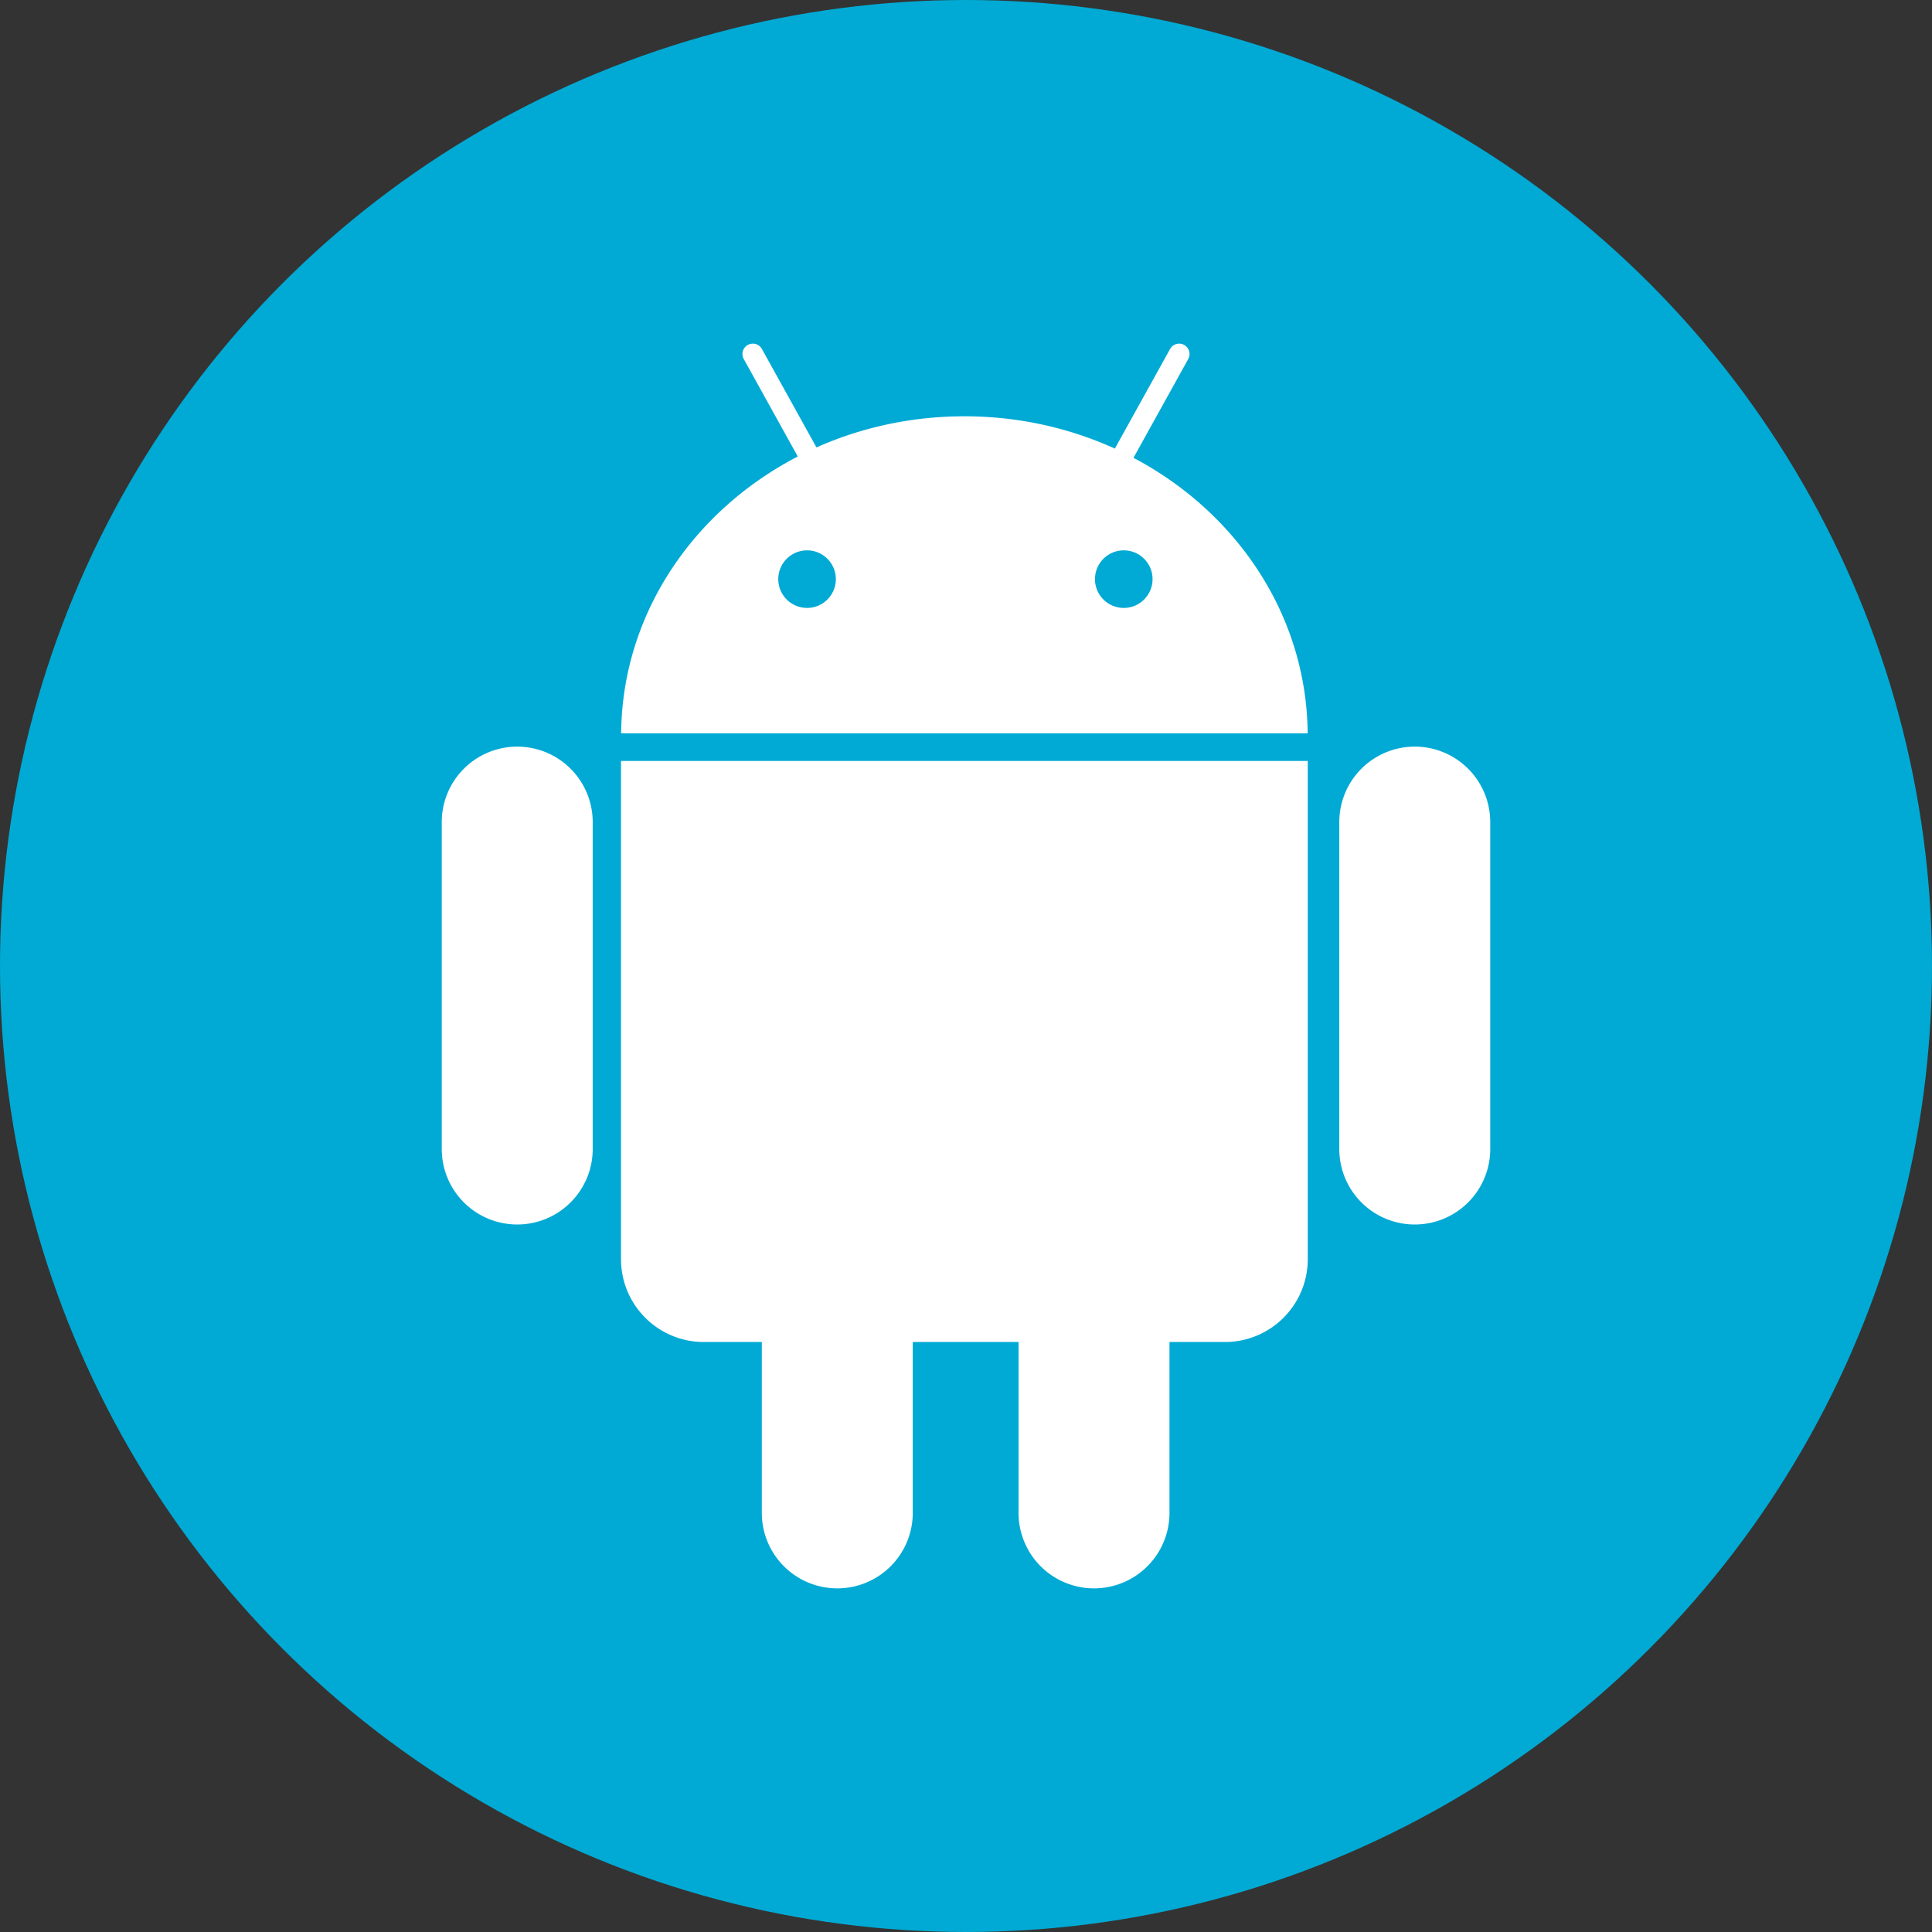
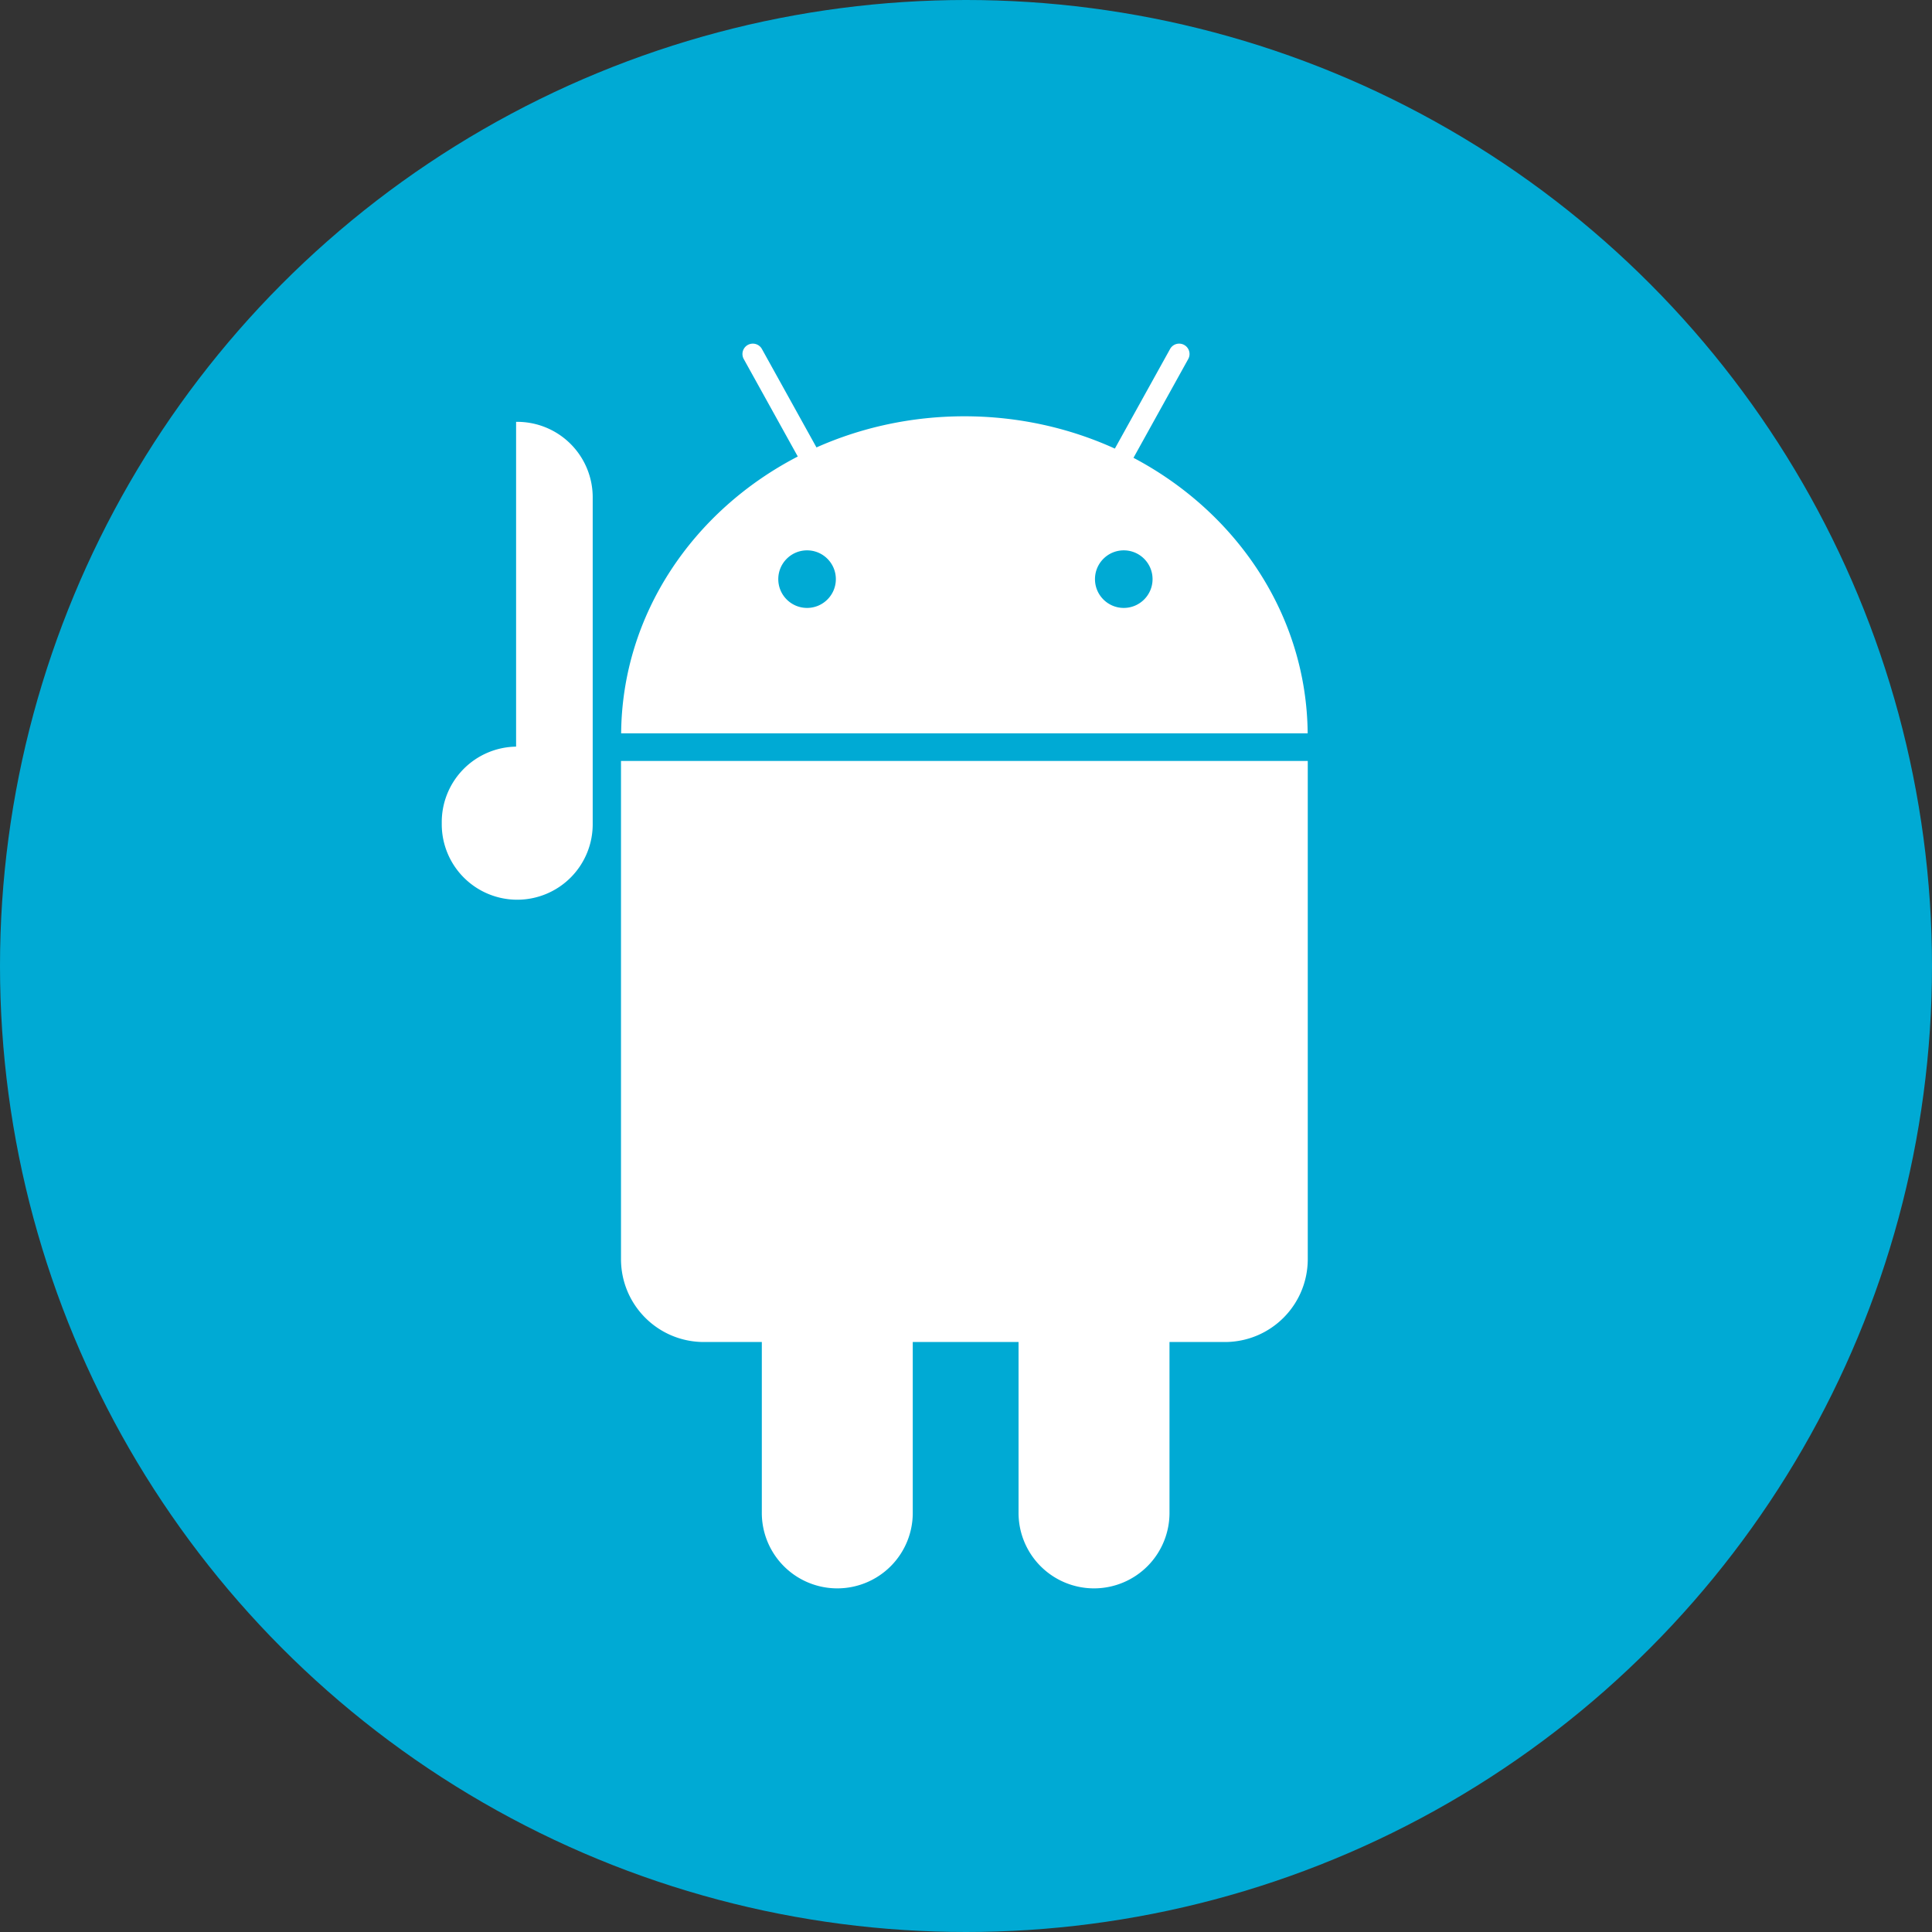
<svg xmlns="http://www.w3.org/2000/svg" xmlns:ns1="http://www.inkscape.org/namespaces/inkscape" xmlns:ns2="http://sodipodi.sourceforge.net/DTD/sodipodi-0.dtd" width="512" height="512" viewBox="0 0 512 512" id="svg11509" version="1.1" ns1:version="0.91pre4 r13712" ns2:docname="AndroidIcon.svg">
  <rect x="0" y="0" width="512" height="512" fill="#333333" stroke="none" />
  <defs id="defs11511" />
  <ns2:namedview id="base" pagecolor="#ffffff" bordercolor="#666666" borderopacity="1.0" ns1:pageopacity="0.0" ns1:pageshadow="2" ns1:zoom="0.24748737" ns1:cx="-247.71651" ns1:cy="113.08731" ns1:document-units="px" ns1:current-layer="layer1" showgrid="false" fit-margin-top="0" fit-margin-left="0" fit-margin-right="0" fit-margin-bottom="0" units="px" ns1:window-width="1280" ns1:window-height="751" ns1:window-x="0" ns1:window-y="1" ns1:window-maximized="1" />
  <g ns1:label="Layer 1" ns1:groupmode="layer" id="layer1" transform="translate(-292.571,-8236.362)">
    <circle r="256" cy="8492.362" cx="548.571" id="circle11497" style="color:#000000;clip-rule:nonzero;display:inline;overflow:visible;visibility:visible;opacity:1;isolation:auto;mix-blend-mode:normal;color-interpolation:sRGB;color-interpolation-filters:linearRGB;solid-color:#000000;solid-opacity:1;fill:#00aad4;fill-opacity:1;fill-rule:nonzero;stroke:none;stroke-width:0.507;stroke-linecap:round;stroke-linejoin:miter;stroke-miterlimit:10;stroke-dasharray:none;stroke-dashoffset:0;stroke-opacity:1;color-rendering:auto;image-rendering:auto;shape-rendering:auto;text-rendering:auto;enable-background:accumulate" />
    <g ns1:export-ydpi="45" ns1:export-xdpi="45" ns1:export-filename="/Users/Klaas/Desktop/temp/android.png" style="fill:#ffffff" transform="translate(354.285,8148.578)" id="g11499">
-       <path style="color:#000000;font-style:normal;font-variant:normal;font-weight:normal;font-stretch:normal;font-size:medium;line-height:normal;font-family:sans-serif;text-indent:0;text-align:start;text-decoration:none;text-decoration-line:none;text-decoration-style:solid;text-decoration-color:#000000;letter-spacing:normal;word-spacing:normal;text-transform:none;direction:ltr;block-progression:tb;writing-mode:lr-tb;baseline-shift:baseline;text-anchor:start;white-space:normal;clip-rule:nonzero;display:inline;overflow:visible;visibility:visible;opacity:1;isolation:auto;mix-blend-mode:normal;color-interpolation:sRGB;color-interpolation-filters:linearRGB;solid-color:#000000;solid-opacity:1;fill:#ffffff;fill-opacity:1;fill-rule:evenodd;stroke:none;stroke-width:40;stroke-linecap:round;stroke-linejoin:miter;stroke-miterlimit:4;stroke-dasharray:none;stroke-dashoffset:0;stroke-opacity:1;color-rendering:auto;image-rendering:auto;shape-rendering:auto;text-rendering:auto;enable-background:accumulate" d="m 75.057,285.65 a 20.002,20.002 0 0 0 -19.699,20.283 l 0,86.072 a 20.002,20.002 0 1 0 40,0 l 0,-86.072 a 20.002,20.002 0 0 0 -20.301,-20.283 z" id="path11501" ns1:connector-curvature="0" />
-       <path style="color:#000000;font-style:normal;font-variant:normal;font-weight:normal;font-stretch:normal;font-size:medium;line-height:normal;font-family:sans-serif;text-indent:0;text-align:start;text-decoration:none;text-decoration-line:none;text-decoration-style:solid;text-decoration-color:#000000;letter-spacing:normal;word-spacing:normal;text-transform:none;direction:ltr;block-progression:tb;writing-mode:lr-tb;baseline-shift:baseline;text-anchor:start;white-space:normal;clip-rule:nonzero;display:inline;overflow:visible;visibility:visible;opacity:1;isolation:auto;mix-blend-mode:normal;color-interpolation:sRGB;color-interpolation-filters:linearRGB;solid-color:#000000;solid-opacity:1;fill:#ffffff;fill-opacity:1;fill-rule:evenodd;stroke:none;stroke-width:40;stroke-linecap:round;stroke-linejoin:miter;stroke-miterlimit:4;stroke-dasharray:none;stroke-dashoffset:0;stroke-opacity:1;color-rendering:auto;image-rendering:auto;shape-rendering:auto;text-rendering:auto;enable-background:accumulate" d="m 312.912,285.65 a 20.002,20.002 0 0 0 -19.697,20.283 l 0,86.072 a 20.002,20.002 0 1 0 40,0 l 0,-86.072 a 20.002,20.002 0 0 0 -20.303,-20.283 z" id="path11503" ns1:connector-curvature="0" />
+       <path style="color:#000000;font-style:normal;font-variant:normal;font-weight:normal;font-stretch:normal;font-size:medium;line-height:normal;font-family:sans-serif;text-indent:0;text-align:start;text-decoration:none;text-decoration-line:none;text-decoration-style:solid;text-decoration-color:#000000;letter-spacing:normal;word-spacing:normal;text-transform:none;direction:ltr;block-progression:tb;writing-mode:lr-tb;baseline-shift:baseline;text-anchor:start;white-space:normal;clip-rule:nonzero;display:inline;overflow:visible;visibility:visible;opacity:1;isolation:auto;mix-blend-mode:normal;color-interpolation:sRGB;color-interpolation-filters:linearRGB;solid-color:#000000;solid-opacity:1;fill:#ffffff;fill-opacity:1;fill-rule:evenodd;stroke:none;stroke-width:40;stroke-linecap:round;stroke-linejoin:miter;stroke-miterlimit:4;stroke-dasharray:none;stroke-dashoffset:0;stroke-opacity:1;color-rendering:auto;image-rendering:auto;shape-rendering:auto;text-rendering:auto;enable-background:accumulate" d="m 75.057,285.65 a 20.002,20.002 0 0 0 -19.699,20.283 a 20.002,20.002 0 1 0 40,0 l 0,-86.072 a 20.002,20.002 0 0 0 -20.301,-20.283 z" id="path11501" ns1:connector-curvature="0" />
      <path ns1:connector-curvature="0" style="color:#000000;font-style:normal;font-variant:normal;font-weight:normal;font-stretch:normal;font-size:medium;line-height:normal;font-family:sans-serif;text-indent:0;text-align:start;text-decoration:none;text-decoration-line:none;text-decoration-style:solid;text-decoration-color:#000000;letter-spacing:normal;word-spacing:normal;text-transform:none;direction:ltr;block-progression:tb;writing-mode:lr-tb;baseline-shift:baseline;text-anchor:start;white-space:normal;clip-rule:nonzero;display:inline;overflow:visible;visibility:visible;opacity:1;isolation:auto;mix-blend-mode:normal;color-interpolation:sRGB;color-interpolation-filters:linearRGB;solid-color:#000000;solid-opacity:1;fill:#ffffff;fill-opacity:1;fill-rule:evenodd;stroke:none;stroke-width:40;stroke-linecap:round;stroke-linejoin:miter;stroke-miterlimit:4;stroke-dasharray:none;stroke-dashoffset:0;stroke-opacity:1;color-rendering:auto;image-rendering:auto;shape-rendering:auto;text-rendering:auto;enable-background:accumulate" d="m 102.857,289.445 0,131.988 c 0,12.188 9.812,22 22,22 l 15.32,0 0,45 a 20.002,20.002 0 1 0 40,0 l 0,-45 28.037,0 0,45 a 20.002,20.002 0 1 0 40,0 l 0,-45 14.643,0 c 12.188,0 22,-9.812 22,-22 l 0,-131.988 -182,0 z" id="path11505" />
      <path ns1:connector-curvature="0" style="opacity:1;fill:#ffffff;fill-opacity:1;stroke:none;stroke-width:40;stroke-linecap:round;stroke-linejoin:round;stroke-miterlimit:4;stroke-dasharray:none;stroke-dashoffset:0;stroke-opacity:1" d="m 250.75,178.85 a 2.75,2.75 0 0 0 -2.398,1.451 l -14.615,26.365 c -12.045,-5.478 -25.577,-8.557 -39.879,-8.561 -14.031,0.005 -27.325,2.965 -39.197,8.252 L 140.217,180.301 a 2.75,2.75 0 0 0 -2.482,-1.449 2.75,2.75 0 0 0 -2.328,4.115 l 14.299,25.797 c -27.707,14.354 -46.542,41.773 -46.811,73.357 l 181.938,0 c -0.267,-31.337 -18.812,-58.568 -46.162,-73.012 L 253.16,182.967 A 2.75,2.75 0 0 0 250.75,178.85 Z m -98.584,54.783 c 4.213,-2.5e-4 7.629,3.415 7.629,7.629 2.5e-4,4.213 -3.415,7.629 -7.629,7.629 -4.213,-8.2e-4 -7.627,-3.416 -7.627,-7.629 -2.6e-4,-4.213 3.414,-7.628 7.627,-7.629 z m 83.93,0 c 4.213,-2.6e-4 7.629,3.415 7.629,7.629 2.5e-4,4.213 -3.415,7.629 -7.629,7.629 -4.213,2.5e-4 -7.629,-3.415 -7.629,-7.629 -2.6e-4,-4.213 3.415,-7.629 7.629,-7.629 z" id="path11507" />
    </g>
  </g>
</svg>